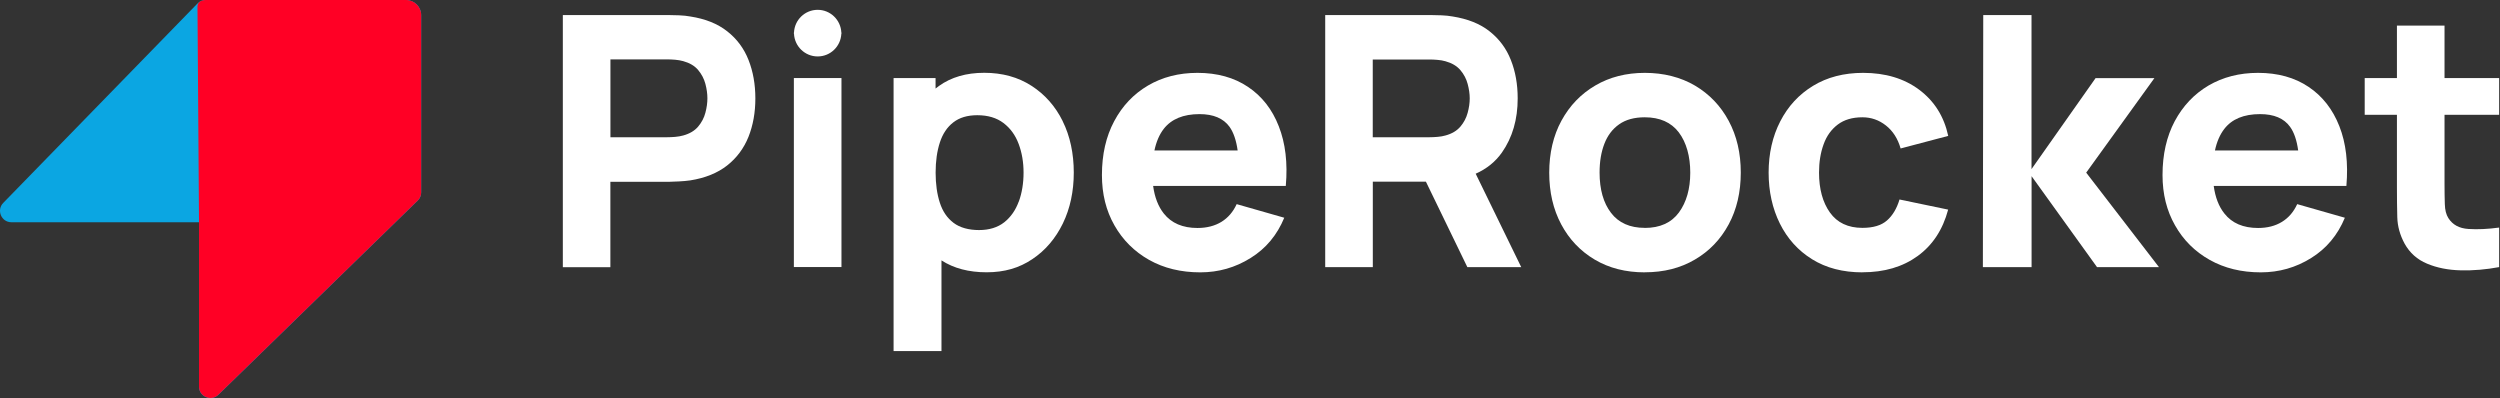
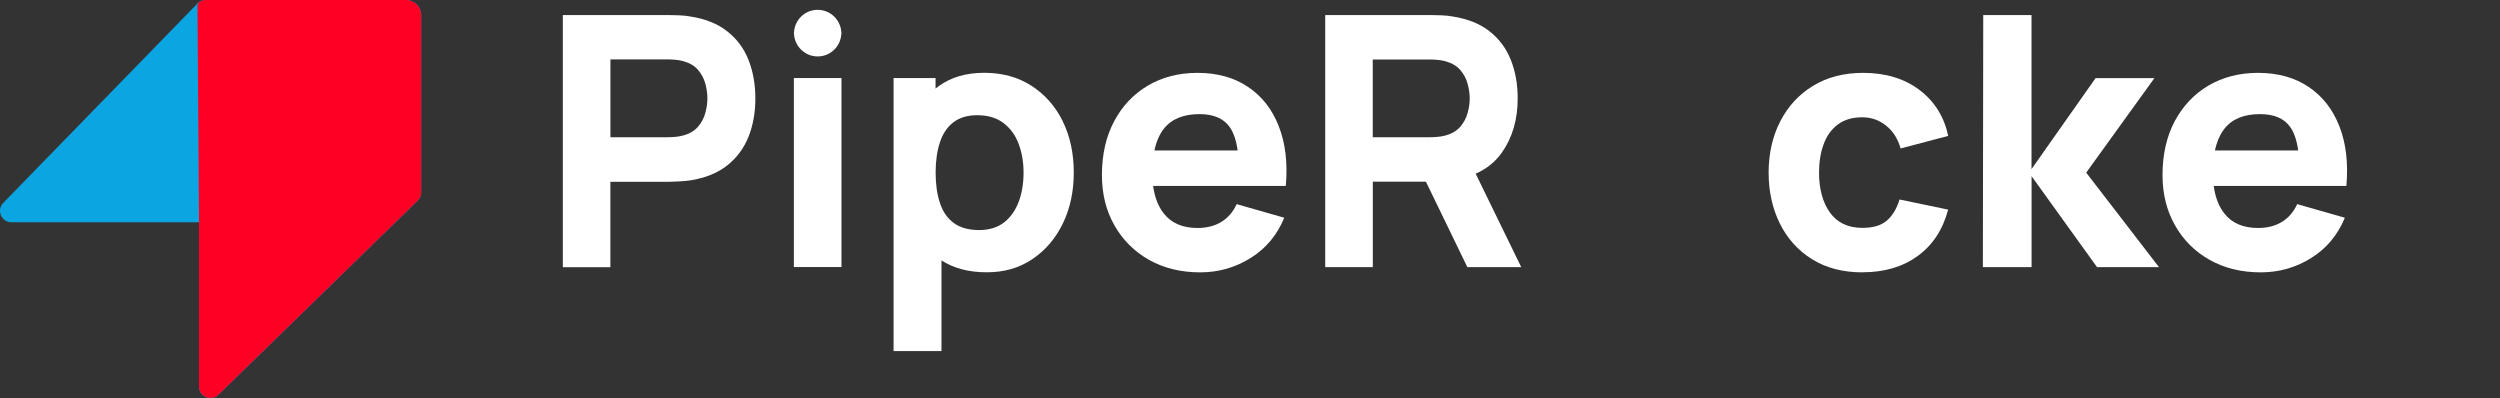
<svg xmlns="http://www.w3.org/2000/svg" width="201" height="32" viewBox="0 0 201 32" fill="none">
  <rect x="0" y="0" width="201" height="32" fill="#333333" stroke="none" />
  <path d="M32.648 0H16.54C16.295 0 16.054 0.098 15.883 0.275L0.261 16.314C-0.304 16.893 0.109 17.869 0.918 17.869H16V31.082C16 31.891 16.977 32.303 17.556 31.739L33.59 16.122C33.766 15.951 33.864 15.715 33.864 15.465V1.222C33.864 0.545 33.315 0 32.643 0H32.648Z" fill="#0BA6E2" />
  <path d="M16 17.869V31.082C16 31.891 16.976 32.303 17.555 31.739L33.589 16.122C33.766 15.951 33.864 15.715 33.864 15.465V1.222C33.864 0.545 33.315 0 32.642 0H16.535C16.289 0 15.877 0.103 15.877 0.52" fill="url(#paint0_linear_3_39)" />
  <path d="M45.252 21.475V1.212H53.808C54.005 1.212 54.27 1.217 54.603 1.231C54.937 1.246 55.236 1.275 55.496 1.325C56.708 1.511 57.699 1.908 58.474 2.522C59.25 3.13 59.819 3.9 60.182 4.823C60.545 5.745 60.731 6.775 60.731 7.914C60.731 9.052 60.545 10.078 60.177 11.005C59.804 11.927 59.235 12.697 58.46 13.306C57.684 13.914 56.698 14.312 55.496 14.503C55.231 14.542 54.932 14.567 54.593 14.586C54.255 14.606 53.995 14.616 53.803 14.616H49.074V21.485H45.247L45.252 21.475ZM49.079 11.034H53.637C53.833 11.034 54.049 11.024 54.284 11.005C54.52 10.985 54.736 10.946 54.932 10.892C55.447 10.75 55.845 10.514 56.129 10.181C56.409 9.847 56.605 9.479 56.713 9.067C56.821 8.66 56.875 8.272 56.875 7.904C56.875 7.536 56.821 7.153 56.713 6.741C56.605 6.334 56.409 5.961 56.129 5.627C55.849 5.294 55.447 5.058 54.932 4.916C54.736 4.862 54.52 4.823 54.284 4.803C54.049 4.784 53.833 4.774 53.637 4.774H49.079V11.02V11.034Z" fill="white" />
  <path d="M67.654 6.275H63.827V21.47H67.654V6.275Z" fill="white" />
  <path d="M67.654 2.62H67.644C67.6 1.604 66.766 0.79 65.741 0.79C64.715 0.79 63.881 1.599 63.837 2.62H63.827C63.827 2.62 63.827 2.649 63.827 2.664C63.827 2.679 63.827 2.693 63.827 2.708H63.837C63.881 3.724 64.715 4.538 65.741 4.538C66.766 4.538 67.6 3.729 67.644 2.708H67.654C67.654 2.708 67.654 2.679 67.654 2.664C67.654 2.649 67.654 2.635 67.654 2.62Z" fill="white" />
  <path d="M85.444 9.744C84.846 8.537 84.007 7.59 82.932 6.898C81.853 6.201 80.587 5.853 79.135 5.853C77.682 5.853 76.475 6.206 75.489 6.913C75.396 6.977 75.308 7.045 75.219 7.119V6.275H71.844V28.226H75.695V20.935C76.681 21.573 77.893 21.892 79.326 21.892C80.759 21.892 81.946 21.544 82.996 20.837C84.046 20.136 84.865 19.174 85.454 17.967C86.038 16.76 86.332 15.391 86.332 13.875C86.332 12.359 86.038 10.946 85.439 9.744H85.444ZM81.907 16.206C81.652 16.902 81.264 17.457 80.739 17.874C80.214 18.286 79.532 18.497 78.713 18.497C77.893 18.497 77.177 18.305 76.667 17.918C76.152 17.53 75.788 16.995 75.563 16.299C75.337 15.607 75.224 14.797 75.224 13.88C75.224 12.962 75.337 12.153 75.563 11.461C75.788 10.764 76.147 10.225 76.642 9.842C77.138 9.454 77.781 9.263 78.575 9.263C79.434 9.263 80.131 9.474 80.68 9.891C81.23 10.308 81.637 10.867 81.897 11.564C82.162 12.266 82.294 13.036 82.294 13.88C82.294 14.724 82.167 15.509 81.912 16.21L81.907 16.206Z" fill="white" />
  <path d="M103.378 14.945C103.54 13.105 103.349 11.51 102.814 10.151C102.284 8.787 101.455 7.732 100.341 6.987C99.227 6.236 97.868 5.858 96.274 5.858C94.772 5.858 93.448 6.202 92.295 6.879C91.137 7.561 90.234 8.517 89.581 9.744C88.924 10.971 88.595 12.418 88.595 14.076C88.595 15.597 88.929 16.942 89.601 18.119C90.273 19.302 91.2 20.224 92.388 20.896C93.575 21.563 94.949 21.897 96.504 21.897C97.966 21.897 99.316 21.514 100.547 20.744C101.783 19.979 102.681 18.894 103.255 17.506L99.428 16.412C99.144 17.035 98.737 17.506 98.207 17.835C97.672 18.163 97.024 18.33 96.278 18.33C95.086 18.33 94.183 17.942 93.57 17.167C93.124 16.603 92.834 15.862 92.712 14.95H103.383L103.378 14.945ZM92.815 12.104C92.962 11.397 93.212 10.819 93.56 10.367C94.179 9.572 95.135 9.175 96.44 9.175C97.554 9.175 98.359 9.513 98.854 10.195C99.173 10.642 99.394 11.28 99.507 12.099H92.81L92.815 12.104Z" fill="white" />
  <path d="M118.641 13.968C119.525 13.576 120.231 13.007 120.756 12.261C121.6 11.054 122.022 9.606 122.022 7.909C122.022 6.775 121.84 5.745 121.472 4.823C121.109 3.895 120.535 3.13 119.765 2.522C118.995 1.908 117.999 1.516 116.792 1.325C116.527 1.275 116.228 1.246 115.899 1.231C115.565 1.217 115.3 1.212 115.104 1.212H106.547V21.475H110.374V14.606H114.643L117.974 21.475H122.306L118.646 13.968H118.641ZM110.369 4.784H114.927C115.124 4.784 115.335 4.793 115.57 4.813C115.806 4.833 116.021 4.867 116.218 4.926C116.733 5.068 117.13 5.304 117.415 5.637C117.699 5.971 117.891 6.344 117.999 6.746C118.107 7.153 118.166 7.541 118.166 7.909C118.166 8.277 118.112 8.66 117.999 9.072C117.891 9.474 117.699 9.847 117.415 10.181C117.13 10.514 116.738 10.75 116.218 10.892C116.021 10.951 115.806 10.985 115.57 11.005C115.335 11.024 115.124 11.034 114.927 11.034H110.369V4.784Z" fill="white" />
-   <path d="M132.237 21.897C130.706 21.897 129.367 21.554 128.214 20.872C127.061 20.185 126.163 19.243 125.52 18.036C124.877 16.829 124.558 15.445 124.558 13.88C124.558 12.315 124.887 10.897 125.545 9.695C126.202 8.493 127.105 7.551 128.263 6.874C129.416 6.197 130.745 5.858 132.247 5.858C133.748 5.858 135.122 6.202 136.28 6.884C137.438 7.57 138.34 8.512 138.988 9.719C139.636 10.926 139.959 12.31 139.959 13.875C139.959 15.44 139.636 16.843 138.983 18.046C138.331 19.253 137.428 20.195 136.265 20.872C135.107 21.554 133.768 21.892 132.247 21.892L132.237 21.897ZM132.237 18.325C133.463 18.325 134.381 17.908 134.989 17.079C135.593 16.25 135.897 15.18 135.897 13.88C135.897 12.58 135.588 11.451 134.975 10.642C134.361 9.837 133.449 9.43 132.237 9.43C131.403 9.43 130.716 9.616 130.181 9.994C129.646 10.367 129.249 10.892 128.994 11.554C128.734 12.222 128.606 12.997 128.606 13.875C128.606 15.234 128.915 16.319 129.529 17.118C130.142 17.918 131.045 18.32 132.237 18.32V18.325Z" fill="white" />
  <path d="M149.743 21.897C148.168 21.897 146.819 21.544 145.69 20.842C144.562 20.141 143.703 19.184 143.1 17.972C142.501 16.76 142.197 15.396 142.197 13.875C142.197 12.354 142.511 10.961 143.134 9.754C143.757 8.542 144.636 7.59 145.774 6.898C146.907 6.207 148.252 5.858 149.797 5.858C151.588 5.858 153.094 6.31 154.306 7.217C155.518 8.125 156.298 9.356 156.637 10.926L152.81 11.937C152.584 11.147 152.191 10.534 151.632 10.092C151.073 9.651 150.445 9.43 149.738 9.43C148.929 9.43 148.271 9.626 147.756 10.014C147.241 10.402 146.858 10.931 146.618 11.604C146.372 12.276 146.25 13.031 146.25 13.875C146.25 15.2 146.544 16.27 147.128 17.089C147.712 17.908 148.585 18.32 149.738 18.32C150.602 18.32 151.259 18.124 151.711 17.727C152.162 17.334 152.501 16.77 152.721 16.039L156.632 16.853C156.2 18.468 155.385 19.709 154.183 20.582C152.981 21.456 151.5 21.892 149.738 21.892L149.743 21.897Z" fill="white" />
  <path d="M159.423 21.475L159.453 1.212H163.334V13.595L168.485 6.28H173.215L167.73 13.88L173.583 21.48H168.603L163.339 14.165V21.48H159.428L159.423 21.475Z" fill="white" />
  <path d="M188.65 14.945C188.807 13.105 188.62 11.51 188.086 10.151C187.551 8.787 186.726 7.732 185.613 6.987C184.499 6.236 183.14 5.858 181.545 5.858C180.044 5.858 178.719 6.202 177.561 6.879C176.408 7.561 175.506 8.517 174.848 9.744C174.196 10.971 173.867 12.418 173.867 14.076C173.867 15.597 174.201 16.942 174.873 18.119C175.54 19.302 176.467 20.224 177.66 20.896C178.847 21.563 180.216 21.897 181.771 21.897C183.233 21.897 184.587 21.514 185.819 20.744C187.05 19.979 187.953 18.894 188.527 17.506L184.695 16.412C184.411 17.035 184.008 17.506 183.474 17.835C182.944 18.163 182.296 18.33 181.55 18.33C180.353 18.33 179.45 17.942 178.842 17.167C178.391 16.603 178.106 15.862 177.983 14.95H188.655L188.65 14.945ZM178.081 12.104C178.229 11.397 178.484 10.819 178.832 10.367C179.445 9.572 180.402 9.175 181.707 9.175C182.826 9.175 183.631 9.513 184.121 10.195C184.445 10.642 184.661 11.28 184.774 12.099H178.077L178.081 12.104Z" fill="white" />
-   <path d="M196.54 9.234V14.807C196.54 15.401 196.549 15.931 196.564 16.407C196.574 16.878 196.672 17.261 196.849 17.535C197.187 18.07 197.722 18.364 198.468 18.409C199.209 18.458 200.028 18.418 200.931 18.296V21.475C199.881 21.671 198.851 21.76 197.845 21.735C196.834 21.711 195.936 21.534 195.141 21.2C194.346 20.872 193.743 20.332 193.331 19.591C192.953 18.894 192.762 18.188 192.742 17.471C192.722 16.75 192.713 15.936 192.713 15.028V9.229H190.122V6.275H192.713V2.056H196.54V6.275H200.931V9.229H196.54V9.234Z" fill="white" />
  <defs>
    <linearGradient id="paint0_linear_3_39" x1="15.877" y1="16" x2="33.869" y2="16" gradientUnits="userSpaceOnUse">
      <stop stop-color="#FF0025" />
      <stop offset="1" stop-color="#FF0025" />
    </linearGradient>
  </defs>
</svg>